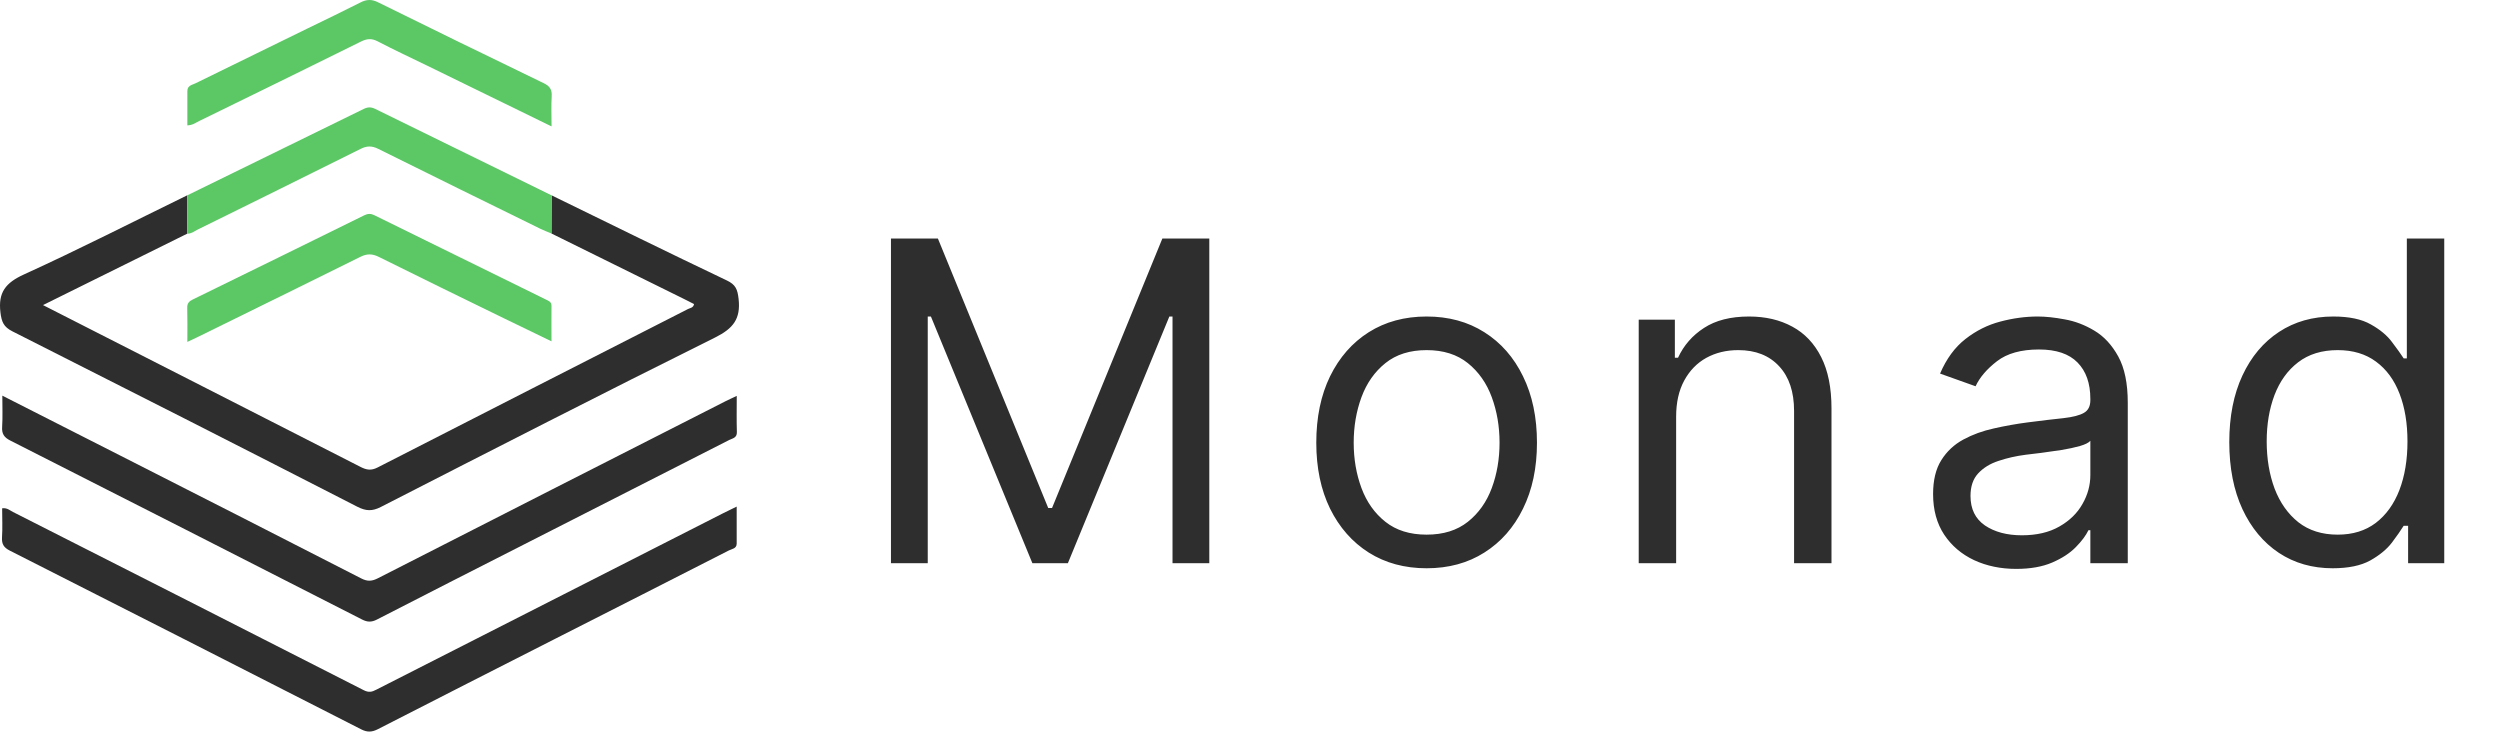
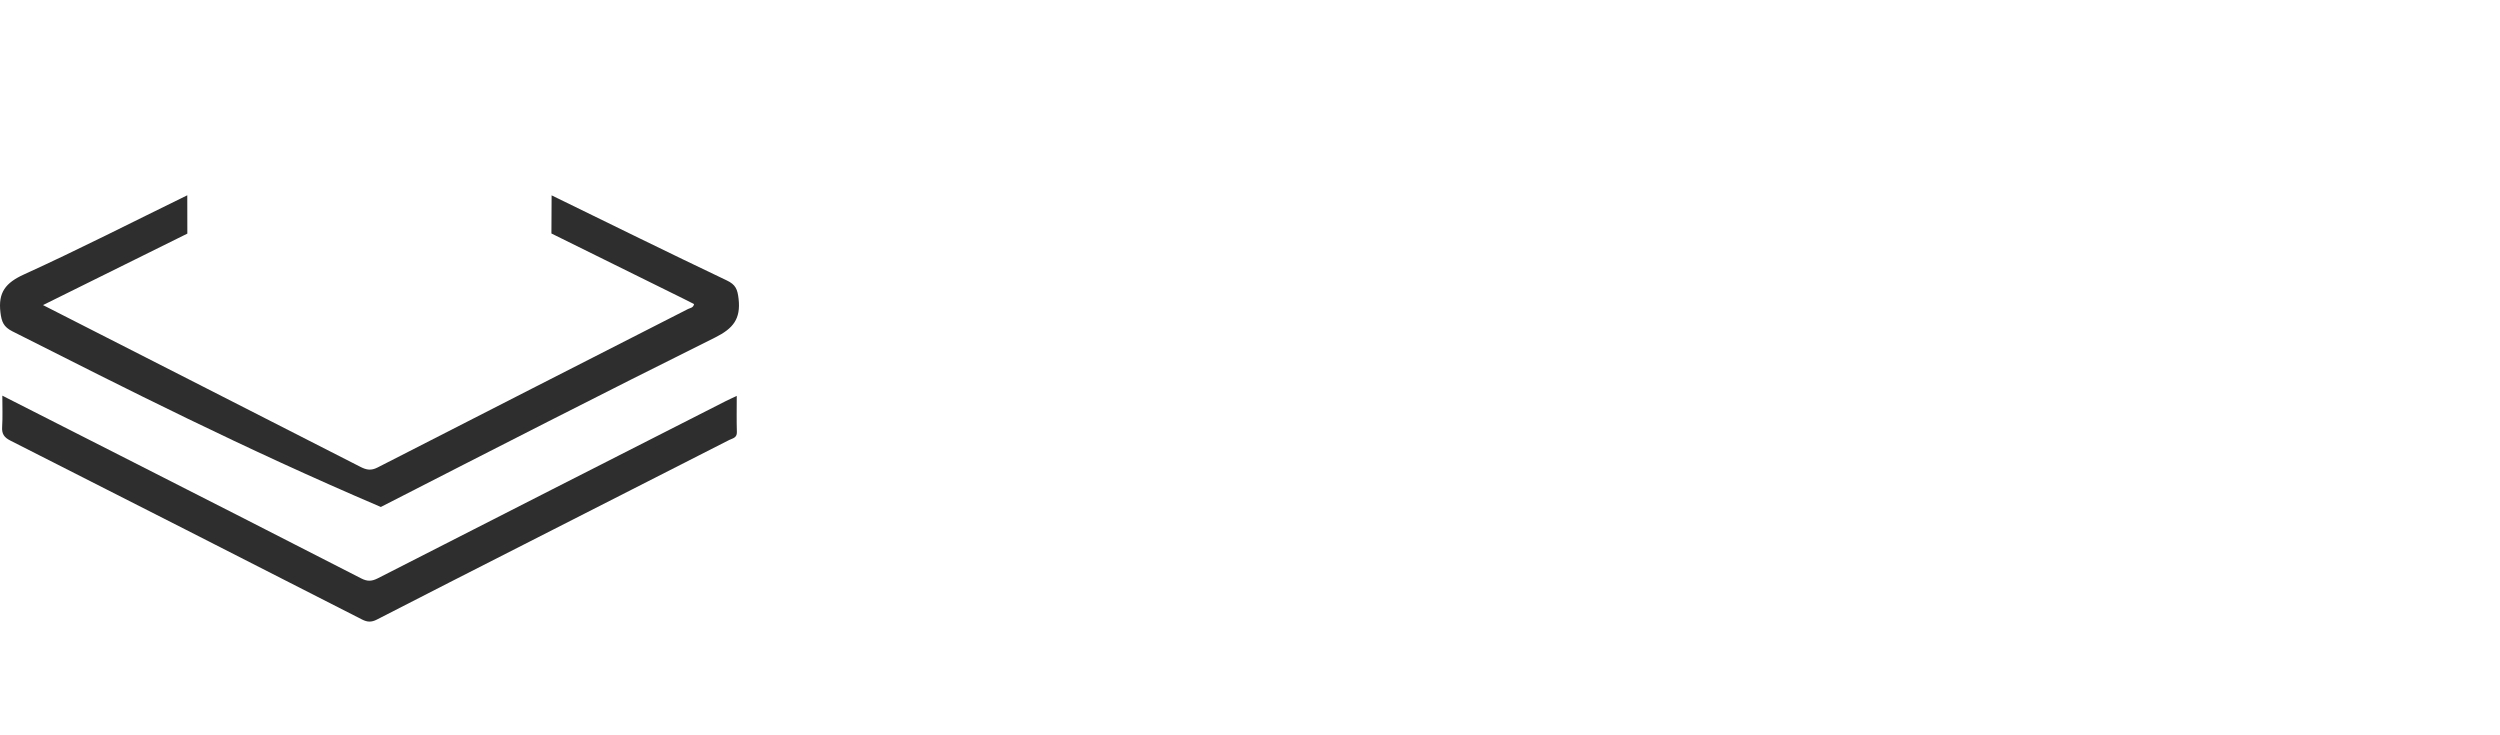
<svg xmlns="http://www.w3.org/2000/svg" width="364" height="107" viewBox="0 0 364 107" fill="none">
-   <path d="M80.314 28.442C88.806 32.586 97.287 36.767 105.816 40.828C107.123 41.445 107.381 42.136 107.538 43.508C107.869 46.427 106.755 47.827 104.13 49.135C87.839 57.229 71.648 65.527 55.449 73.815C54.187 74.459 53.285 74.422 52.023 73.778C35.317 65.214 18.574 56.705 1.804 48.242C0.523 47.597 0.229 46.86 0.063 45.479C-0.287 42.569 0.818 41.178 3.48 39.963C11.492 36.316 19.348 32.301 27.268 28.433C27.268 30.293 27.268 32.153 27.277 34.014C20.333 37.449 13.389 40.893 6.261 44.42C21.843 52.358 37.177 60.158 52.502 67.986C53.358 68.427 54.04 68.547 54.97 68.068C70.027 60.351 85.113 52.68 100.179 44.991C100.492 44.834 100.953 44.825 101.054 44.272C100.529 44.005 100.014 43.738 99.489 43.48C93.088 40.322 86.687 37.154 80.287 33.995C80.287 32.144 80.305 30.293 80.314 28.442Z" fill="#2E2E2E" />
+   <path d="M80.314 28.442C88.806 32.586 97.287 36.767 105.816 40.828C107.123 41.445 107.381 42.136 107.538 43.508C107.869 46.427 106.755 47.827 104.13 49.135C87.839 57.229 71.648 65.527 55.449 73.815C35.317 65.214 18.574 56.705 1.804 48.242C0.523 47.597 0.229 46.86 0.063 45.479C-0.287 42.569 0.818 41.178 3.48 39.963C11.492 36.316 19.348 32.301 27.268 28.433C27.268 30.293 27.268 32.153 27.277 34.014C20.333 37.449 13.389 40.893 6.261 44.42C21.843 52.358 37.177 60.158 52.502 67.986C53.358 68.427 54.04 68.547 54.97 68.068C70.027 60.351 85.113 52.68 100.179 44.991C100.492 44.834 100.953 44.825 101.054 44.272C100.529 44.005 100.014 43.738 99.489 43.48C93.088 40.322 86.687 37.154 80.287 33.995C80.287 32.144 80.305 30.293 80.314 28.442Z" fill="#2E2E2E" />
  <path d="M0.321 57.598C6.233 60.6 11.925 63.492 17.616 66.383C29.275 72.314 40.944 78.235 52.585 84.212C53.478 84.672 54.113 84.654 55.007 84.202C71.879 75.583 88.769 67 105.659 58.408C106.129 58.169 106.617 57.957 107.271 57.644C107.271 59.504 107.234 61.208 107.289 62.911C107.317 63.759 106.654 63.823 106.175 64.062C96.182 69.164 86.181 74.238 76.179 79.331C69.07 82.95 61.969 86.56 54.878 90.207C54.095 90.612 53.487 90.594 52.714 90.198C35.658 81.495 18.602 72.811 1.518 64.154C0.597 63.694 0.238 63.16 0.312 62.138C0.404 60.71 0.339 59.283 0.339 57.598H0.321Z" fill="#2E2E2E" />
-   <path d="M0.321 74.008C1.03 73.907 1.444 74.321 1.905 74.551C18.924 83.18 35.943 91.809 52.944 100.484C53.699 100.871 54.15 100.751 54.786 100.419C71.621 91.846 88.456 83.291 105.291 74.726C105.852 74.441 106.423 74.165 107.261 73.76C107.261 75.684 107.261 77.415 107.261 79.147C107.261 79.883 106.571 79.92 106.129 80.141C97.73 84.433 89.321 88.696 80.913 92.969C72.284 97.362 63.645 101.746 55.025 106.166C54.16 106.608 53.478 106.645 52.594 106.193C35.547 97.491 18.491 88.816 1.426 80.169C0.542 79.718 0.238 79.211 0.293 78.244C0.385 76.835 0.312 75.417 0.312 73.999L0.321 74.008Z" fill="#2E2E2E" />
-   <path d="M80.305 18.404C74.135 15.393 68.213 12.492 62.282 9.601C59.851 8.413 57.383 7.271 54.988 6.018C54.086 5.549 53.404 5.632 52.529 6.064C44.72 9.941 36.892 13.763 29.054 17.594C28.539 17.843 28.06 18.23 27.277 18.257C27.277 16.572 27.286 14.923 27.277 13.266C27.277 12.446 27.959 12.373 28.456 12.133C33.88 9.463 39.314 6.81 44.747 4.158C47.335 2.897 49.941 1.653 52.511 0.346C53.377 -0.096 54.113 -0.124 55.007 0.318C63.047 4.278 71.096 8.219 79.172 12.115C80.075 12.547 80.388 13.063 80.324 14.039C80.241 15.412 80.305 16.793 80.305 18.404Z" fill="#5BC765" />
-   <path d="M80.314 28.442C80.314 30.293 80.296 32.144 80.287 33.995C79.743 33.765 79.191 33.562 78.666 33.304C70.792 29.437 62.918 25.578 55.071 21.674C54.132 21.204 53.404 21.222 52.474 21.692C44.582 25.634 36.671 29.529 28.769 33.433C28.29 33.673 27.857 34.041 27.277 34.023C27.277 32.163 27.277 30.302 27.268 28.442C35.833 24.252 44.407 20.062 52.971 15.854C53.561 15.568 54.04 15.568 54.62 15.854C63.185 20.062 71.75 24.252 80.324 28.451L80.314 28.442Z" fill="#5BC765" />
-   <path d="M27.277 49.77C27.277 47.974 27.305 46.4 27.259 44.825C27.24 44.162 27.535 43.858 28.078 43.6C36.404 39.53 44.72 35.45 53.027 31.352C53.57 31.085 53.994 31.076 54.537 31.352C62.844 35.45 71.16 39.521 79.476 43.609C79.863 43.803 80.305 43.941 80.296 44.521C80.278 46.179 80.296 47.836 80.296 49.697C77.846 48.508 75.599 47.431 73.352 46.335C67.283 43.37 61.214 40.423 55.172 37.412C54.196 36.924 53.432 36.914 52.437 37.412C44.628 41.298 36.79 45.129 28.971 48.978C28.493 49.218 28.005 49.439 27.286 49.779L27.277 49.77Z" fill="#5BC765" />
-   <path d="M129.724 34.727H136.557L152.622 73.967H153.176L169.241 34.727H176.074V82H170.719V46.084H170.257L155.484 82H150.314L135.541 46.084H135.08V82H129.724V34.727ZM207.716 82.739C204.516 82.739 201.707 81.977 199.291 80.454C196.891 78.93 195.013 76.799 193.659 74.06C192.32 71.32 191.651 68.12 191.651 64.457C191.651 60.764 192.32 57.54 193.659 54.786C195.013 52.031 196.891 49.892 199.291 48.369C201.707 46.846 204.516 46.084 207.716 46.084C210.917 46.084 213.718 46.846 216.118 48.369C218.534 49.892 220.412 52.031 221.75 54.786C223.105 57.54 223.782 60.764 223.782 64.457C223.782 68.12 223.105 71.32 221.75 74.06C220.412 76.799 218.534 78.93 216.118 80.454C213.718 81.977 210.917 82.739 207.716 82.739ZM207.716 77.845C210.148 77.845 212.148 77.222 213.718 75.975C215.287 74.729 216.449 73.09 217.203 71.059C217.957 69.028 218.334 66.827 218.334 64.457C218.334 62.088 217.957 59.879 217.203 57.833C216.449 55.786 215.287 54.132 213.718 52.87C212.148 51.608 210.148 50.977 207.716 50.977C205.285 50.977 203.285 51.608 201.715 52.87C200.145 54.132 198.984 55.786 198.229 57.833C197.475 59.879 197.098 62.088 197.098 64.457C197.098 66.827 197.475 69.028 198.229 71.059C198.984 73.09 200.145 74.729 201.715 75.975C203.285 77.222 205.285 77.845 207.716 77.845ZM244.045 60.672V82H238.597V46.545H243.86V52.085H244.322C245.153 50.285 246.414 48.838 248.107 47.746C249.8 46.638 251.985 46.084 254.662 46.084C257.063 46.084 259.164 46.576 260.964 47.561C262.764 48.531 264.165 50.008 265.165 51.993C266.165 53.963 266.665 56.456 266.665 59.472V82H261.218V59.841C261.218 57.056 260.495 54.886 259.048 53.332C257.602 51.762 255.617 50.977 253.093 50.977C251.354 50.977 249.8 51.354 248.43 52.108C247.076 52.862 246.007 53.963 245.222 55.409C244.437 56.856 244.045 58.61 244.045 60.672ZM293.553 82.831C291.306 82.831 289.267 82.408 287.436 81.561C285.605 80.7 284.151 79.461 283.073 77.845C281.996 76.214 281.458 74.244 281.458 71.936C281.458 69.905 281.858 68.258 282.658 66.996C283.458 65.719 284.528 64.719 285.866 63.996C287.205 63.273 288.682 62.734 290.298 62.38C291.929 62.011 293.568 61.718 295.215 61.503C297.369 61.226 299.116 61.018 300.454 60.88C301.809 60.726 302.793 60.472 303.409 60.118C304.04 59.764 304.355 59.148 304.355 58.271V58.087C304.355 55.809 303.732 54.039 302.486 52.778C301.255 51.516 299.385 50.885 296.877 50.885C294.276 50.885 292.237 51.454 290.76 52.593C289.283 53.732 288.244 54.947 287.644 56.24L282.473 54.394C283.397 52.239 284.628 50.562 286.166 49.361C287.721 48.146 289.413 47.3 291.245 46.822C293.091 46.33 294.907 46.084 296.692 46.084C297.831 46.084 299.139 46.222 300.616 46.499C302.109 46.761 303.547 47.307 304.932 48.138C306.333 48.969 307.495 50.223 308.418 51.901C309.341 53.578 309.803 55.825 309.803 58.641V82H304.355V77.199H304.078C303.709 77.968 303.094 78.791 302.232 79.669C301.37 80.546 300.224 81.292 298.793 81.908C297.361 82.523 295.615 82.831 293.553 82.831ZM294.384 77.938C296.538 77.938 298.354 77.514 299.831 76.668C301.324 75.822 302.447 74.729 303.201 73.39C303.971 72.052 304.355 70.644 304.355 69.166V64.18C304.125 64.457 303.617 64.711 302.832 64.942C302.063 65.158 301.17 65.35 300.154 65.519C299.154 65.673 298.177 65.812 297.223 65.935C296.284 66.042 295.523 66.135 294.938 66.212C293.522 66.396 292.199 66.696 290.968 67.112C289.752 67.512 288.767 68.12 288.013 68.935C287.274 69.736 286.905 70.828 286.905 72.213C286.905 74.106 287.605 75.537 289.006 76.506C290.421 77.46 292.214 77.938 294.384 77.938ZM339.633 82.739C336.679 82.739 334.07 81.992 331.808 80.5C329.546 78.992 327.777 76.868 326.499 74.129C325.222 71.374 324.584 68.12 324.584 64.365C324.584 60.641 325.222 57.41 326.499 54.67C327.777 51.931 329.554 49.816 331.831 48.323C334.109 46.83 336.74 46.084 339.726 46.084C342.034 46.084 343.857 46.468 345.196 47.238C346.55 47.992 347.581 48.854 348.289 49.823C349.012 50.777 349.574 51.562 349.974 52.178H350.436V34.727H355.883V82H350.621V76.553H349.974C349.574 77.199 349.005 78.014 348.266 78.999C347.528 79.969 346.473 80.838 345.104 81.608C343.734 82.362 341.911 82.739 339.633 82.739ZM340.372 77.845C342.557 77.845 344.404 77.276 345.912 76.137C347.42 74.983 348.566 73.39 349.351 71.359C350.136 69.312 350.528 66.95 350.528 64.273C350.528 61.626 350.144 59.31 349.374 57.325C348.605 55.325 347.466 53.77 345.958 52.662C344.45 51.539 342.588 50.977 340.372 50.977C338.064 50.977 336.14 51.57 334.601 52.755C333.078 53.924 331.932 55.517 331.162 57.533C330.408 59.533 330.031 61.78 330.031 64.273C330.031 66.796 330.416 69.089 331.185 71.151C331.97 73.198 333.124 74.829 334.648 76.045C336.186 77.245 338.095 77.845 340.372 77.845Z" fill="#2E2E2E" />
</svg>